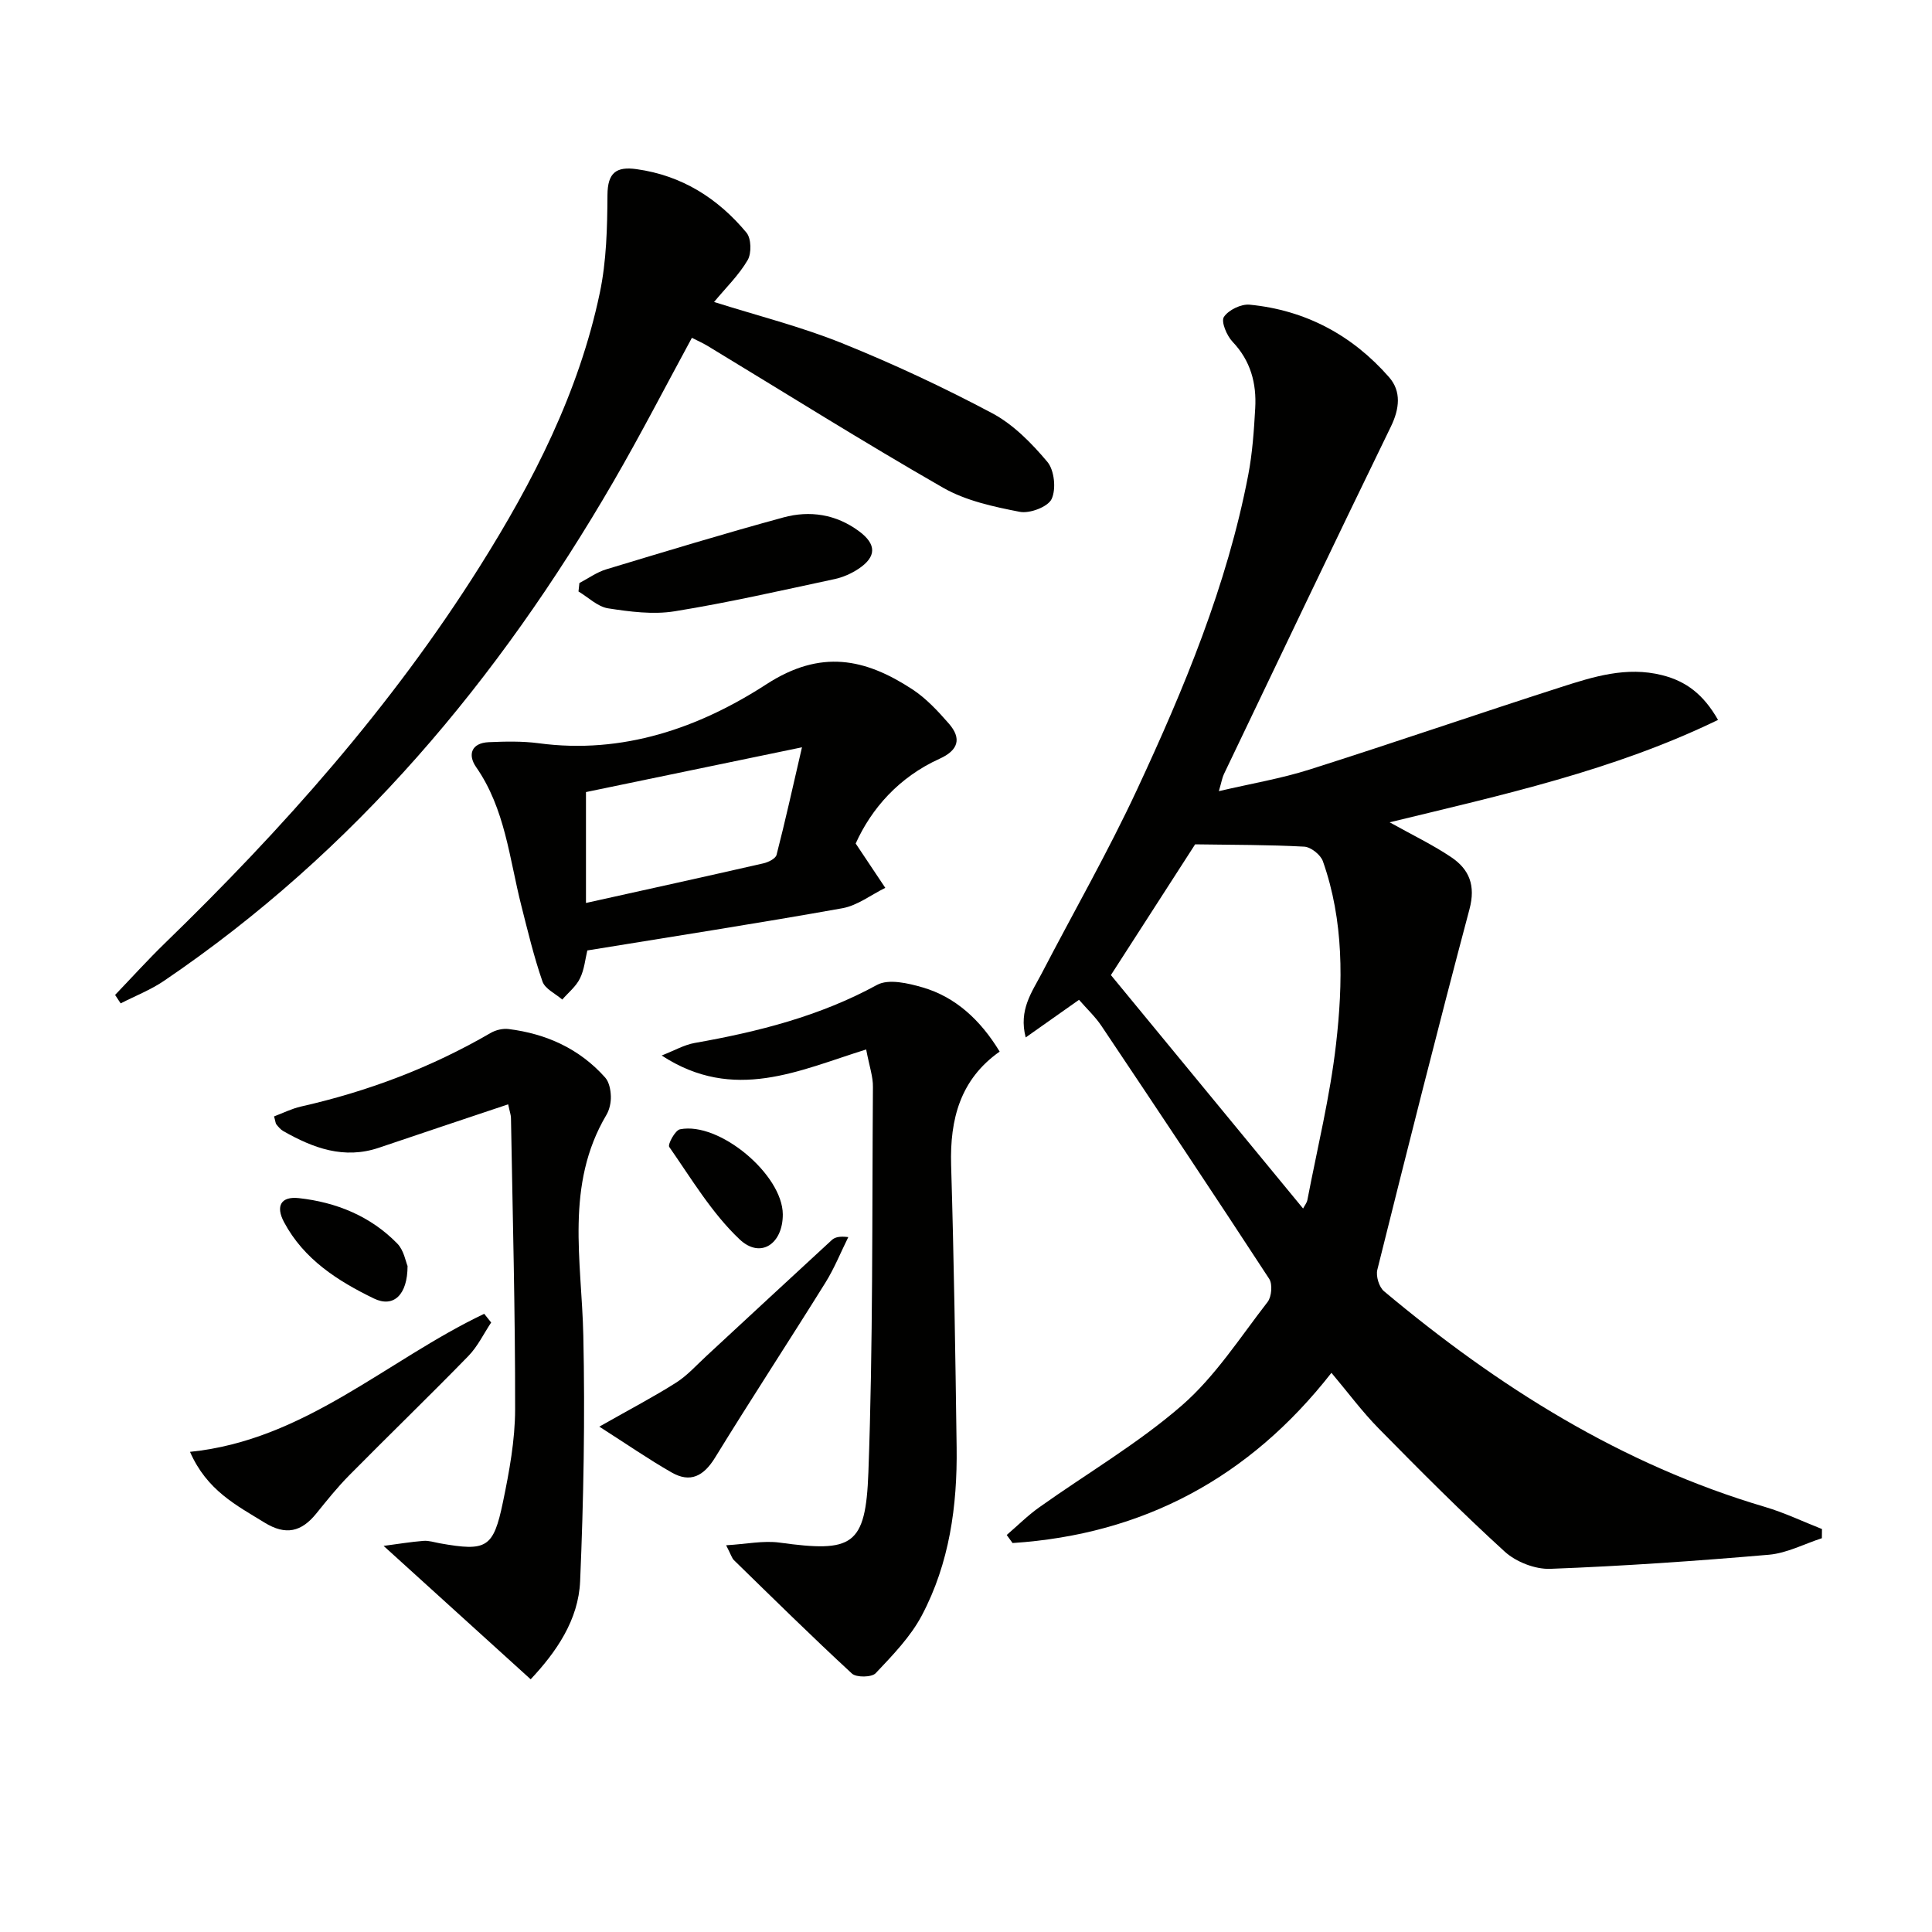
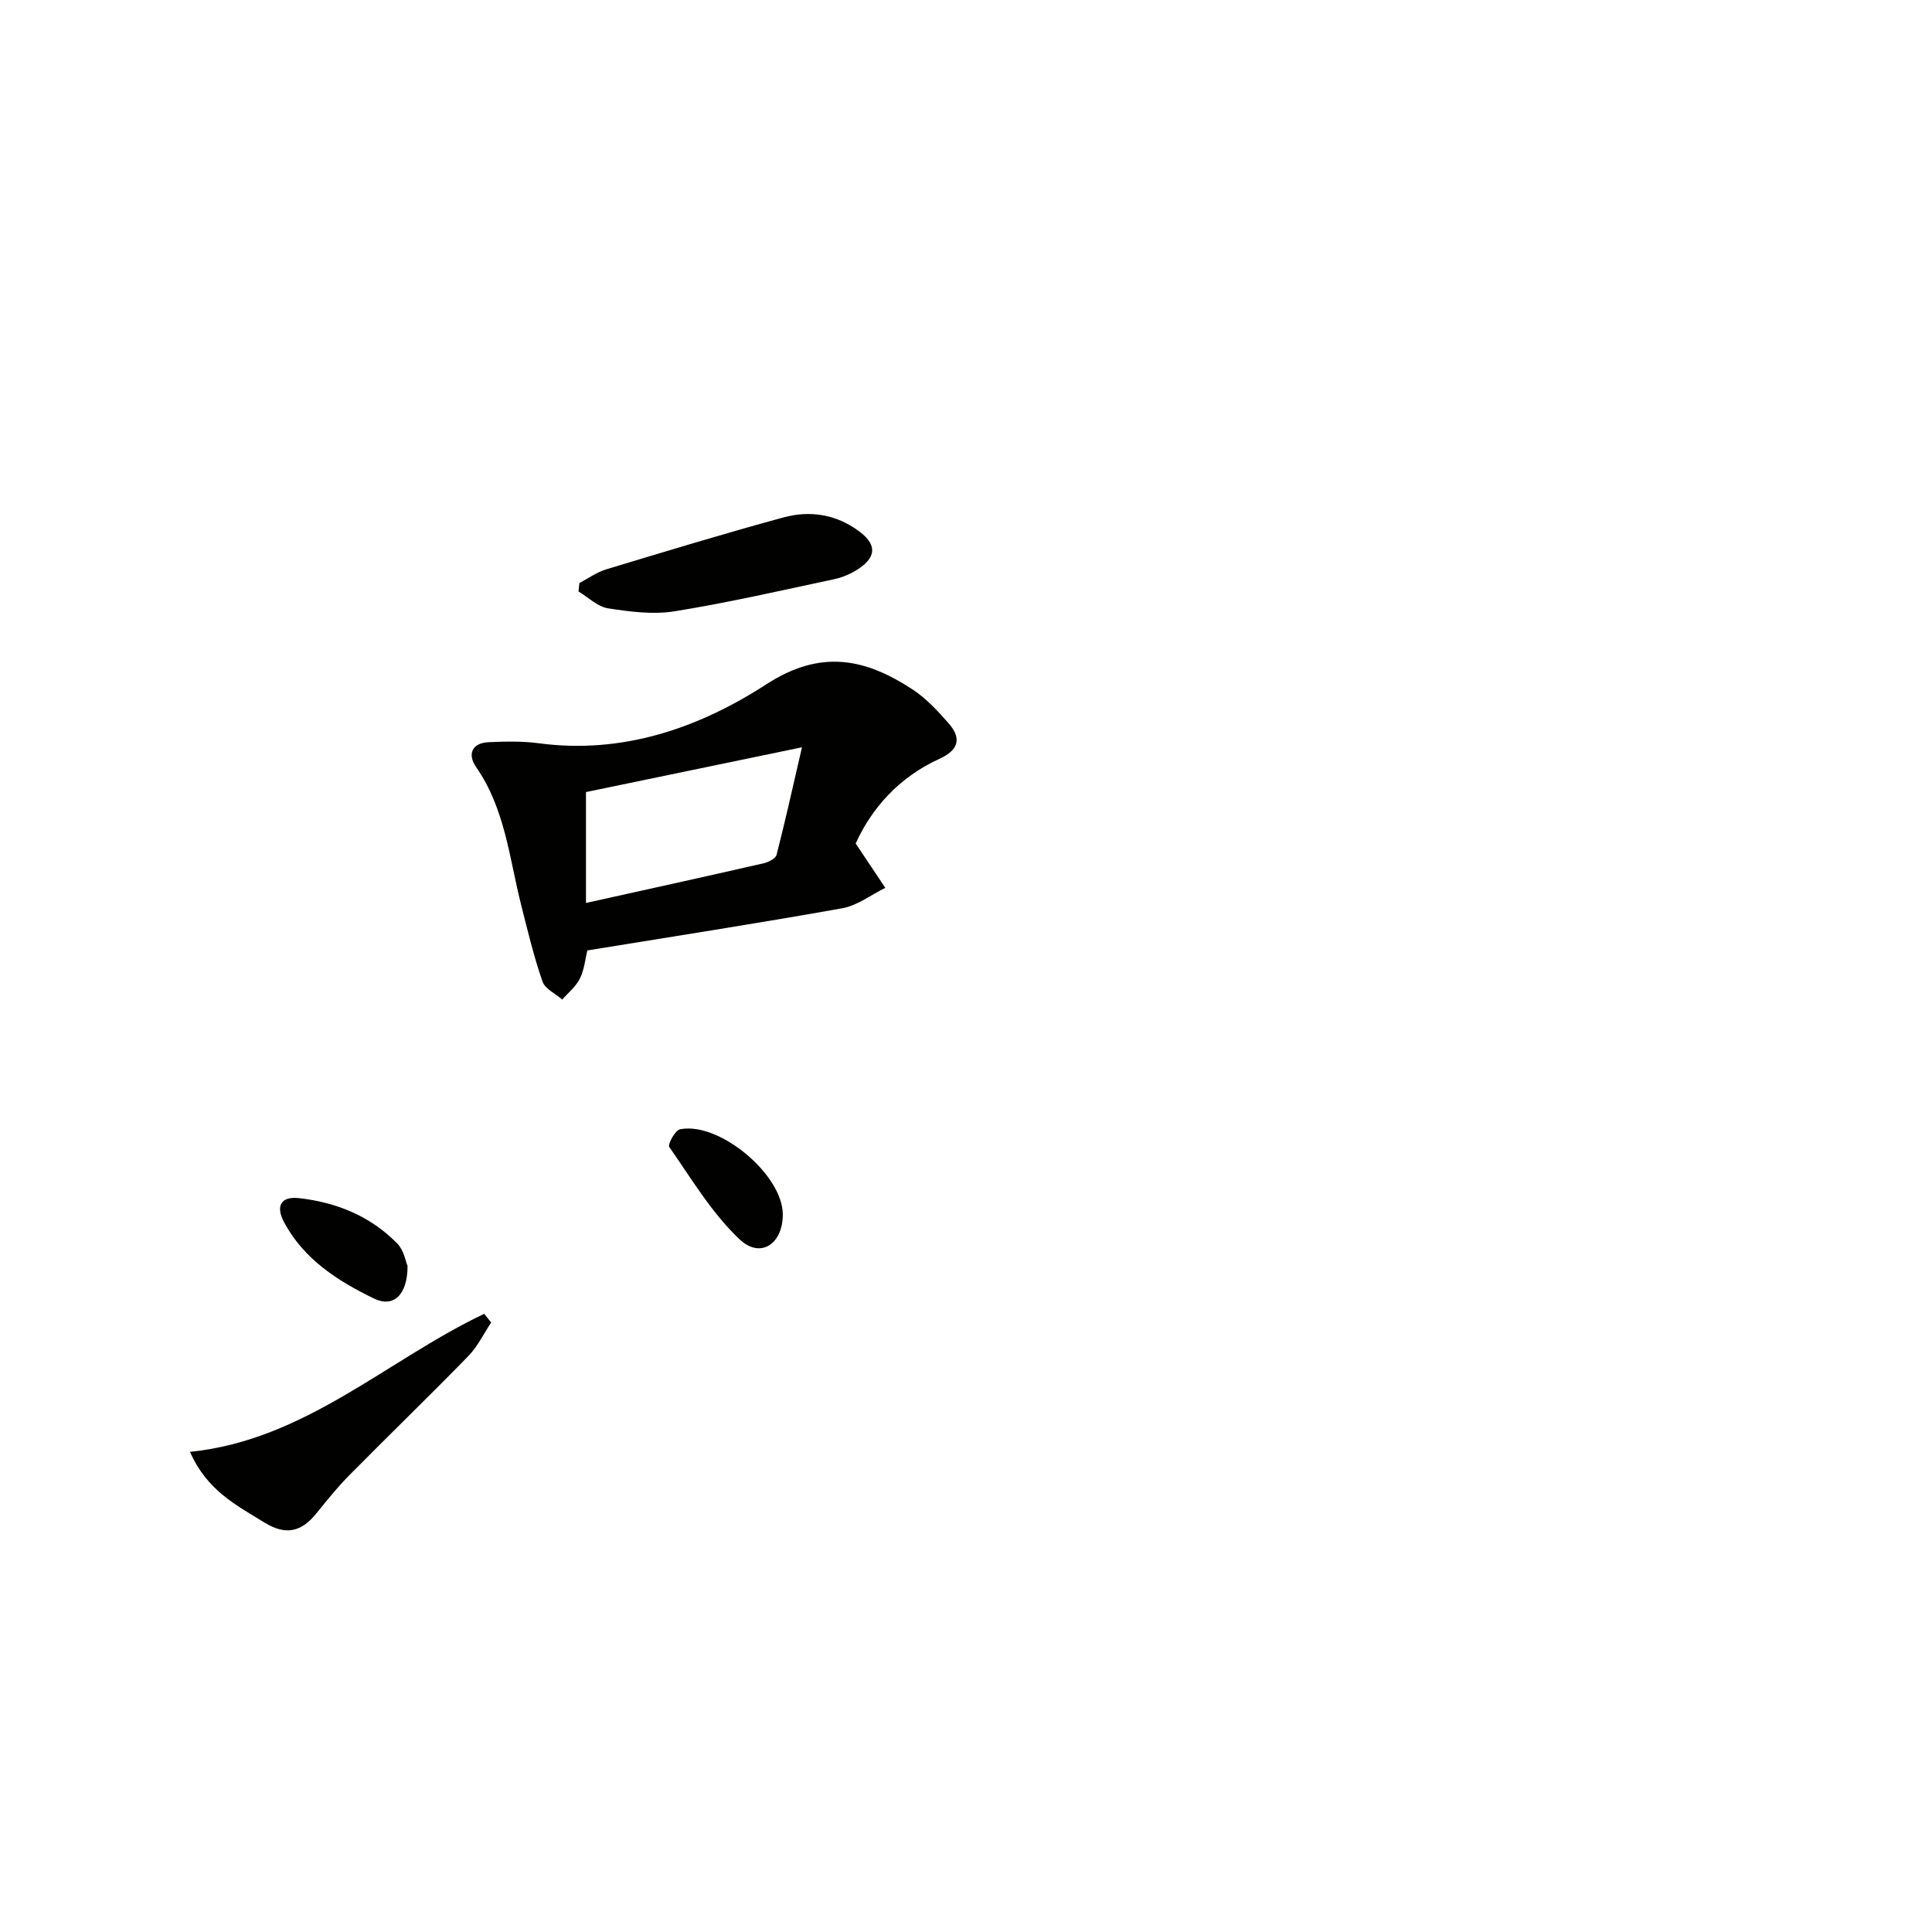
<svg xmlns="http://www.w3.org/2000/svg" enable-background="new 0 0 400 400" viewBox="0 0 400 400">
  <g fill="#010100">
-     <path d="m287.71 170.25c4.76 2.66 8.95 4.66 12.76 7.23 3.73 2.51 5.08 5.85 3.77 10.76-6.6 24.82-12.86 49.73-19.08 74.65-.33 1.32.36 3.59 1.39 4.45 23.54 19.72 49.11 35.86 78.86 44.65 4.04 1.19 7.88 3.04 11.81 4.58-.01.63-.01 1.27-.02 1.9-3.65 1.18-7.23 3.09-10.96 3.42-15.07 1.3-30.16 2.35-45.27 2.92-3.14.12-7.09-1.43-9.43-3.56-8.97-8.17-17.53-16.79-26.04-25.44-3.48-3.53-6.45-7.56-9.84-11.58-16.97 21.71-38.94 33.46-66.02 35.24-.4-.56-.81-1.11-1.21-1.67 2.23-1.91 4.32-4.01 6.7-5.7 9.87-7.03 20.46-13.21 29.55-21.11 6.91-6.01 12.06-14.08 17.76-21.43.84-1.08 1.05-3.68.34-4.78-11.45-17.54-23.08-34.97-34.74-52.38-1.28-1.91-3.01-3.52-4.64-5.4-3.64 2.56-7.09 5-11.04 7.79-1.49-5.72 1.3-9.39 3.3-13.23 6.59-12.69 13.72-25.13 19.75-38.08 9.75-20.94 18.63-42.27 23.02-65.12.87-4.54 1.19-9.22 1.45-13.85.29-5.14-.94-9.81-4.69-13.75-1.2-1.26-2.42-4.16-1.8-5.13.93-1.44 3.57-2.72 5.33-2.55 11.57 1.12 21.26 6.32 28.87 15.01 2.57 2.93 2.18 6.54.36 10.27-11.64 23.91-23.07 47.92-34.55 71.91-.35.73-.48 1.58-1.05 3.53 6.71-1.57 12.87-2.6 18.76-4.47 17.4-5.52 34.66-11.48 52.04-17.06 6.77-2.18 13.6-4.33 20.95-2.49 5 1.25 8.6 4 11.6 9.27-21.57 10.46-44.52 15.5-67.99 21.2zm-17.92 79.96c.31-.61.77-1.16.89-1.77 2.06-10.74 4.69-21.41 5.93-32.25 1.46-12.69 1.64-25.54-2.72-37.88-.47-1.34-2.49-2.95-3.87-3.02-7.35-.4-14.72-.36-22.58-.48-5.6 8.7-11.85 18.4-17.44 27.07 13.4 16.28 26.55 32.25 39.79 48.33z" />
-     <path d="m23.83 205.99c3.42-3.57 6.74-7.24 10.28-10.68 24.44-23.71 46.97-49.04 65.17-77.95 11.11-17.64 20.58-36.13 24.9-56.71 1.39-6.6 1.55-13.52 1.59-20.3.03-4.62 1.85-5.91 6.01-5.33 9.38 1.3 16.85 6.03 22.77 13.15 1 1.2 1.07 4.25.25 5.67-1.8 3.09-4.46 5.67-6.96 8.68 8.97 2.84 17.95 5.09 26.46 8.52 10.6 4.27 21.01 9.14 31.1 14.5 4.4 2.34 8.2 6.22 11.45 10.09 1.45 1.73 1.84 5.63.88 7.68-.76 1.63-4.53 3.06-6.59 2.66-5.44-1.06-11.17-2.29-15.9-5-16.43-9.42-32.49-19.51-48.7-29.33-.98-.59-2.03-1.06-3.29-1.7-5.45 10.04-10.61 20.05-16.25 29.78-23.77 40.97-53.56 76.57-93.07 103.37-2.76 1.87-5.95 3.11-8.95 4.65-.38-.59-.77-1.17-1.15-1.75z" />
-     <path d="m179.33 217.28c-13.84 4.3-27.35 11.04-42.34 1.25 2.67-1.04 4.67-2.21 6.81-2.59 13.14-2.32 25.91-5.54 37.79-12.03 2.38-1.3 6.45-.35 9.46.53 6.67 1.95 11.87 6.61 15.92 13.28-8.14 5.73-10.33 13.96-10.05 23.52.58 19.47.88 38.95 1.14 58.43.16 12.1-1.49 23.98-7.2 34.78-2.35 4.45-6.06 8.26-9.56 11.97-.82.87-4 .92-4.92.07-8.3-7.66-16.34-15.59-24.42-23.47-.44-.43-.61-1.13-1.62-3.09 4.18-.24 7.71-1.01 11.06-.55 15.07 2.07 17.83.76 18.39-14.53.97-26.57.75-53.19.94-79.79.04-2.11-.72-4.22-1.4-7.78z" />
    <path d="m177.16 174.64c2.52 3.77 4.32 6.48 6.13 9.18-2.95 1.45-5.77 3.66-8.88 4.22-17.45 3.12-34.97 5.83-52.81 8.74-.43 1.77-.62 3.96-1.53 5.8-.81 1.66-2.41 2.93-3.66 4.37-1.41-1.23-3.57-2.21-4.1-3.75-1.78-5.14-3.05-10.47-4.39-15.75-2.47-9.75-3.33-19.99-9.35-28.64-1.78-2.56-.97-4.99 2.62-5.15 3.44-.15 6.94-.23 10.34.22 17.41 2.34 33.21-3.18 47.16-12.22 11.27-7.3 20.44-5.32 30.18 1.04 2.86 1.87 5.3 4.5 7.57 7.1 2.72 3.11 1.97 5.54-1.93 7.3-8.4 3.81-14.08 10.29-17.35 17.54zm-55.84 12.31c12.48-2.77 24.61-5.43 36.72-8.2 1.03-.23 2.54-.98 2.74-1.77 1.79-6.94 3.33-13.94 5.26-22.26-16.04 3.32-30.22 6.27-44.72 9.27z" />
-     <path d="m105.21 228.64c-9.24 3.1-18 6.01-26.74 8.98-7.25 2.46-13.63.08-19.82-3.44-.56-.32-1-.86-1.42-1.37-.19-.23-.19-.61-.49-1.67 1.82-.68 3.65-1.61 5.6-2.05 13.85-3.13 26.96-8.09 39.25-15.23 1.05-.61 2.51-.96 3.7-.81 7.83.98 14.7 4.08 20.01 10.05.82.93 1.13 2.55 1.17 3.87.04 1.28-.27 2.75-.91 3.84-8.62 14.53-5.13 30.2-4.79 45.7.37 16.94.06 33.92-.66 50.85-.34 8.04-4.93 14.66-10.24 20.32-9.94-9.01-19.78-17.94-30.45-27.62 3.07-.4 5.65-.84 8.26-1.04 1.12-.09 2.28.31 3.42.51 9.63 1.7 11.05 1 13.03-8.54 1.31-6.31 2.51-12.8 2.52-19.2.03-20.12-.51-40.24-.86-60.36-.02-.63-.26-1.27-.58-2.79z" />
    <path d="m101.69 273.81c-1.55 2.33-2.8 4.97-4.72 6.94-8.12 8.33-16.48 16.41-24.65 24.68-2.45 2.47-4.64 5.21-6.83 7.92-3.08 3.81-6.32 4.61-10.75 1.87-5.79-3.57-11.89-6.62-15.4-14.63 23.78-2.41 40.71-18.97 60.91-28.58.47.6.95 1.2 1.44 1.8z" />
    <path d="m119.96 120.71c1.84-.96 3.59-2.24 5.54-2.83 12.2-3.69 24.4-7.4 36.69-10.75 5.47-1.49 10.9-.67 15.64 2.84 3.65 2.69 3.69 5.28-.07 7.79-1.49.99-3.25 1.77-4.99 2.14-11 2.35-21.99 4.87-33.09 6.66-4.46.72-9.25.09-13.78-.61-2.17-.34-4.1-2.28-6.13-3.49.07-.59.13-1.17.19-1.75z" />
-     <path d="m124.08 295.37c6.54-3.71 11.34-6.21 15.9-9.11 2.33-1.48 4.24-3.64 6.3-5.54 8.64-7.99 17.26-16.01 25.93-23.98.65-.6 1.64-.84 3.42-.61-1.57 3.16-2.89 6.47-4.75 9.45-7.55 12.12-15.38 24.07-22.85 36.23-2.35 3.81-5.11 5.27-8.99 3.04-4.76-2.72-9.29-5.86-14.96-9.48z" />
    <path d="m162.07 251.42c.02 6.12-4.61 9.28-8.96 5.16-5.75-5.44-9.96-12.54-14.55-19.12-.36-.51 1.22-3.45 2.22-3.65 8.14-1.63 21.25 9.38 21.29 17.61z" />
    <path d="m84.38 262.11c0 5.96-2.88 8.71-6.97 6.73-7.44-3.61-14.49-8.09-18.6-15.8-1.8-3.37-.62-5.39 3.07-4.98 7.77.86 14.83 3.73 20.37 9.4 1.37 1.39 1.75 3.77 2.13 4.65z" />
  </g>
</svg>